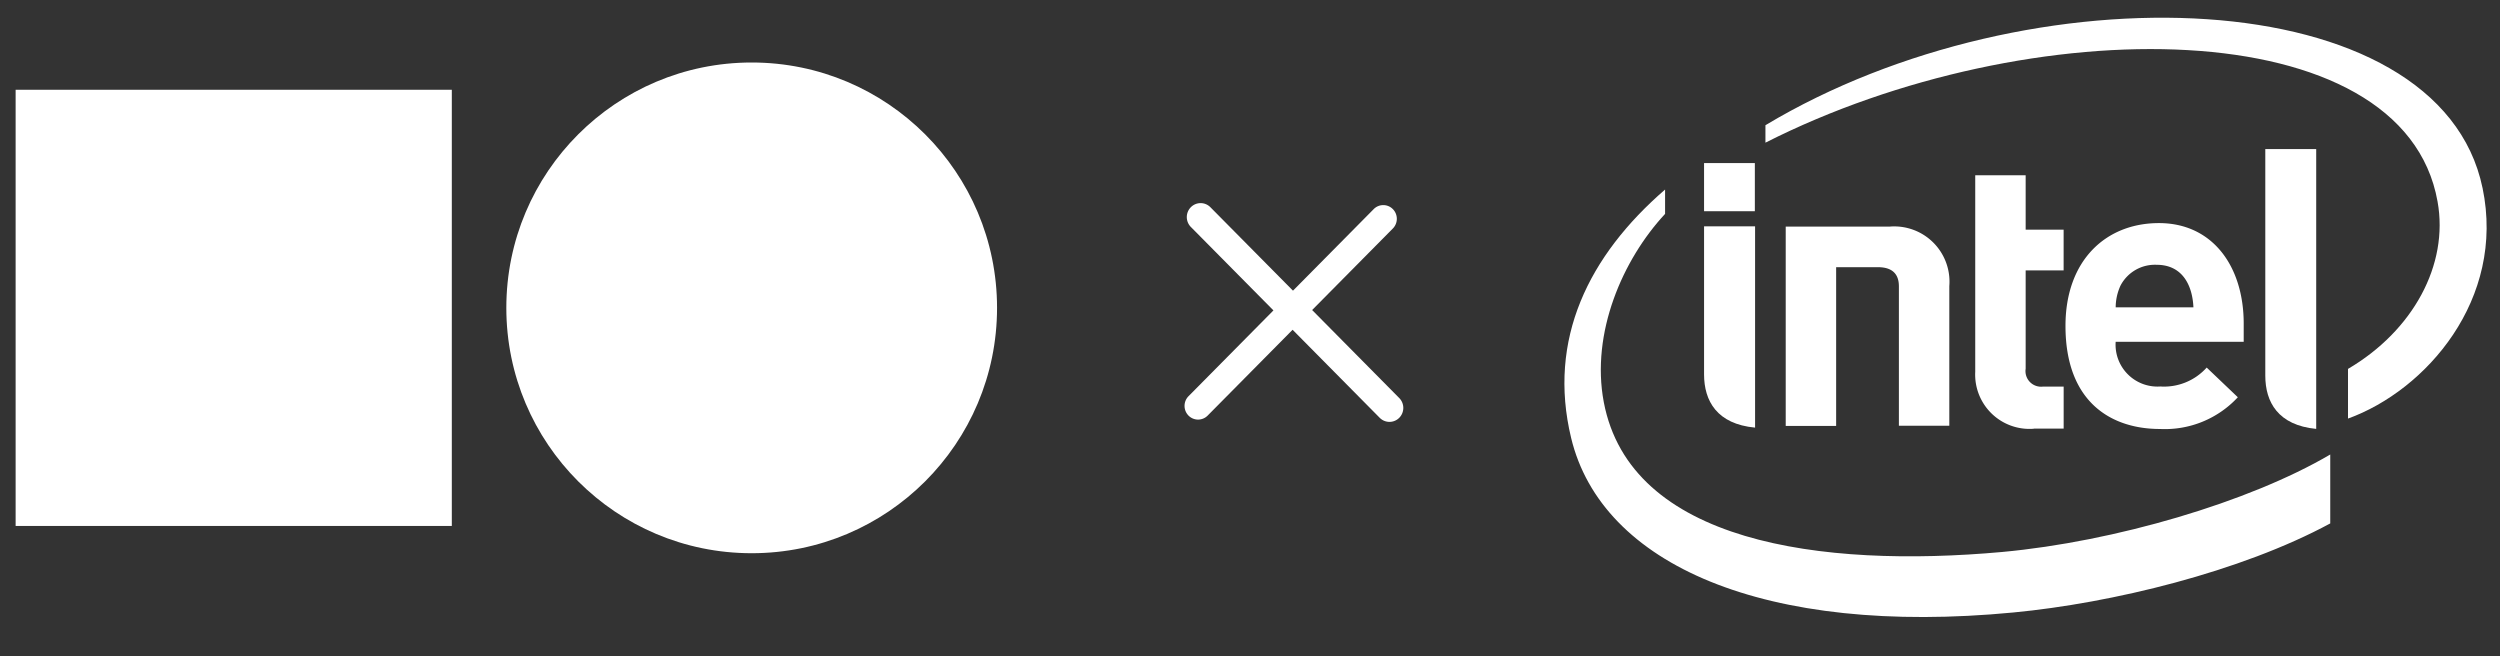
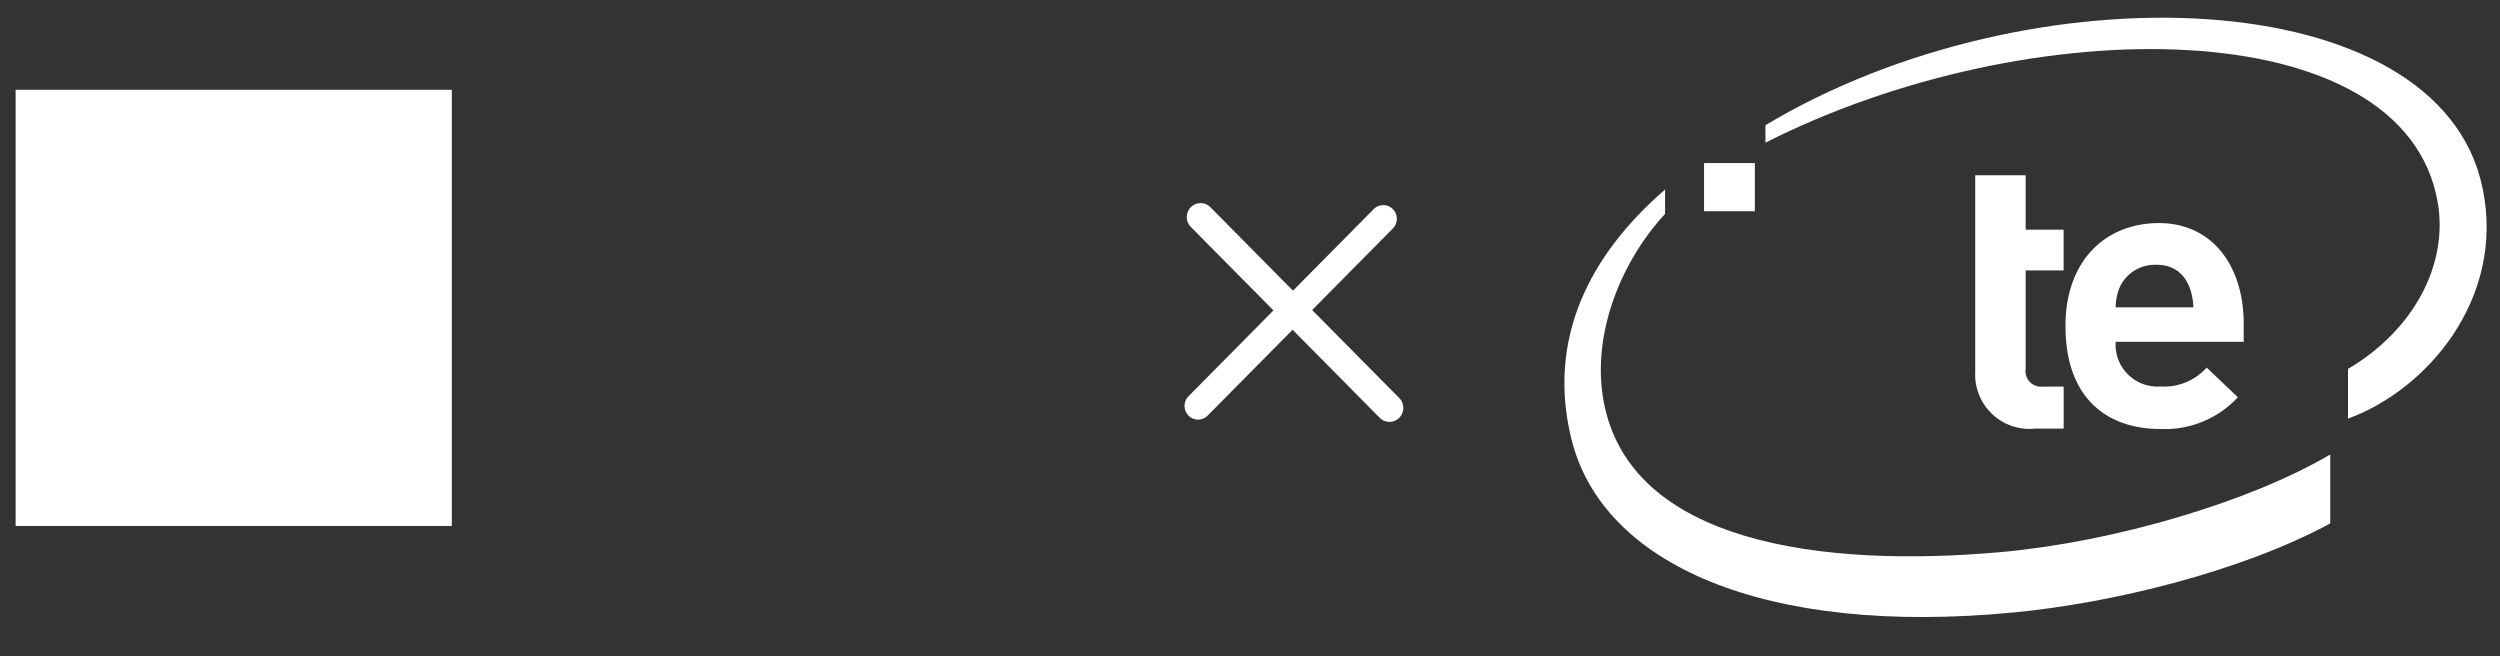
<svg xmlns="http://www.w3.org/2000/svg" width="160" height="42" viewBox="0 0 160 42">
  <rect x="0" y="0" width="160" height="42" fill="#333333" stroke="none" />
  <defs>
    <style>
            .cls-1{fill:none;opacity:.5}.cls-2{fill:#fff}
        </style>
  </defs>
  <g id="company_logo" transform="translate(-400.19 -647)">
-     <path id="사각형_94" d="M0 0h160v42H0z" class="cls-1" data-name="사각형 94" transform="translate(400.19 647)" />
    <g id="NCP_sign">
      <path id="사각형_77" d="M0 0h27.916v27.916H0z" class="cls-2" data-name="사각형 77" transform="translate(401.19 652.745)" />
-       <circle id="타원_34" cx="15.703" cy="15.703" r="15.703" class="cls-2" data-name="타원 34" transform="translate(432.595 651)" />
    </g>
    <g id="intel_logo" transform="translate(500.466 648.201)">
      <path id="사각형_24" d="M0 0h60v38.667H0z" class="cls-1" data-name="사각형 24" transform="translate(-.466 -.201)" />
      <g id="그룹_23" data-name="그룹 23" transform="translate(-.154 -.067)">
        <path id="패스_7" d="M58.762 10.9C56-2.412 29.767-3.256 12.867 6.883V8C29.752-.553 53.7-.5 55.882 11.765c.734 4.059-1.584 8.28-5.731 10.714v3.179c4.983-1.8 10.095-7.628 8.612-14.758M28.039 34.194C16.374 35.251 4.22 33.583 2.52 24.6c-.835-4.428 1.21-9.125 3.924-12.041V11C1.556 15.228-1.094 20.577.432 26.9c1.951 8.1 12.385 12.694 28.3 11.168 6.3-.6 14.545-2.6 20.283-5.7v-4.411c-5.206 3.058-13.817 5.577-20.982 6.237" class="cls-2" data-name="패스 7" transform="translate(-.001 -.003)" />
-         <path id="패스_8" d="M65.778 12.62H62.52v14.5c0 1.7.82 3.173 3.258 3.411z" class="cls-2" data-name="패스 8" transform="translate(-17.663 -4.215)" />
-         <path id="패스_9" d="M15.205 19.53H11.94V29c0 1.709.828 3.181 3.265 3.411z" class="cls-2" data-name="패스 9" transform="translate(-3.002 -6.177)" />
        <path id="사각형_6" d="M0 0h3.25v3.081H0z" class="cls-2" data-name="사각형 6" transform="translate(8.938 9.303)" />
        <path id="패스_10" d="M40.5 31.21a3.476 3.476 0 0 1-3.748-3.641V14.99h3.227v3.48h2.43v2.606h-2.43v6.293a1 1 0 0 0 1.121 1.143h1.311V31.2H40.5z" class="cls-2" data-name="패스 10" transform="translate(-10.459 -4.905)" />
        <path id="패스_11" d="M51.023 21.918a2.482 2.482 0 0 0-2.315 1.334 3.353 3.353 0 0 0-.307 1.387h4.975c-.061-1.387-.69-2.721-2.353-2.721M48.4 26.839a2.681 2.681 0 0 0 2.859 2.867 3.661 3.661 0 0 0 2.966-1.211l1.993 1.9a6.366 6.366 0 0 1-4.982 2.031c-3.089 0-6.048-1.686-6.048-6.6 0-4.2 2.591-6.577 5.979-6.577 3.449 0 5.427 2.783 5.427 6.431v1.165H48.4z" class="cls-2" data-name="패스 11" transform="translate(-13.119 -6.105)" />
-         <path id="패스_12" d="M25.832 22.139c.951 0 1.341.468 1.341 1.226v8.922H30.4V23.35a3.536 3.536 0 0 0-3.8-3.81h-6.67V32.3h3.227V22.139z" class="cls-2" data-name="패스 12" transform="translate(-5.766 -6.173)" />
      </g>
    </g>
    <path id="x" d="M900.391 259.676l-5.575-5.634-5.436 5.492a.86.86 0 0 1-1.226 0 .883.883 0 0 1 0-1.238l5.436-5.493-5.286-5.341a.9.9 0 0 1 0-1.263.877.877 0 0 1 1.251 0l5.286 5.341 5.165-5.219a.86.86 0 0 1 1.227 0 .883.883 0 0 1 0 1.239l-5.166 5.219 5.575 5.633a.9.9 0 0 1 0 1.264.878.878 0 0 1-1.25 0z" class="cls-2" transform="translate(-411.9 414.063)" />
  </g>
</svg>